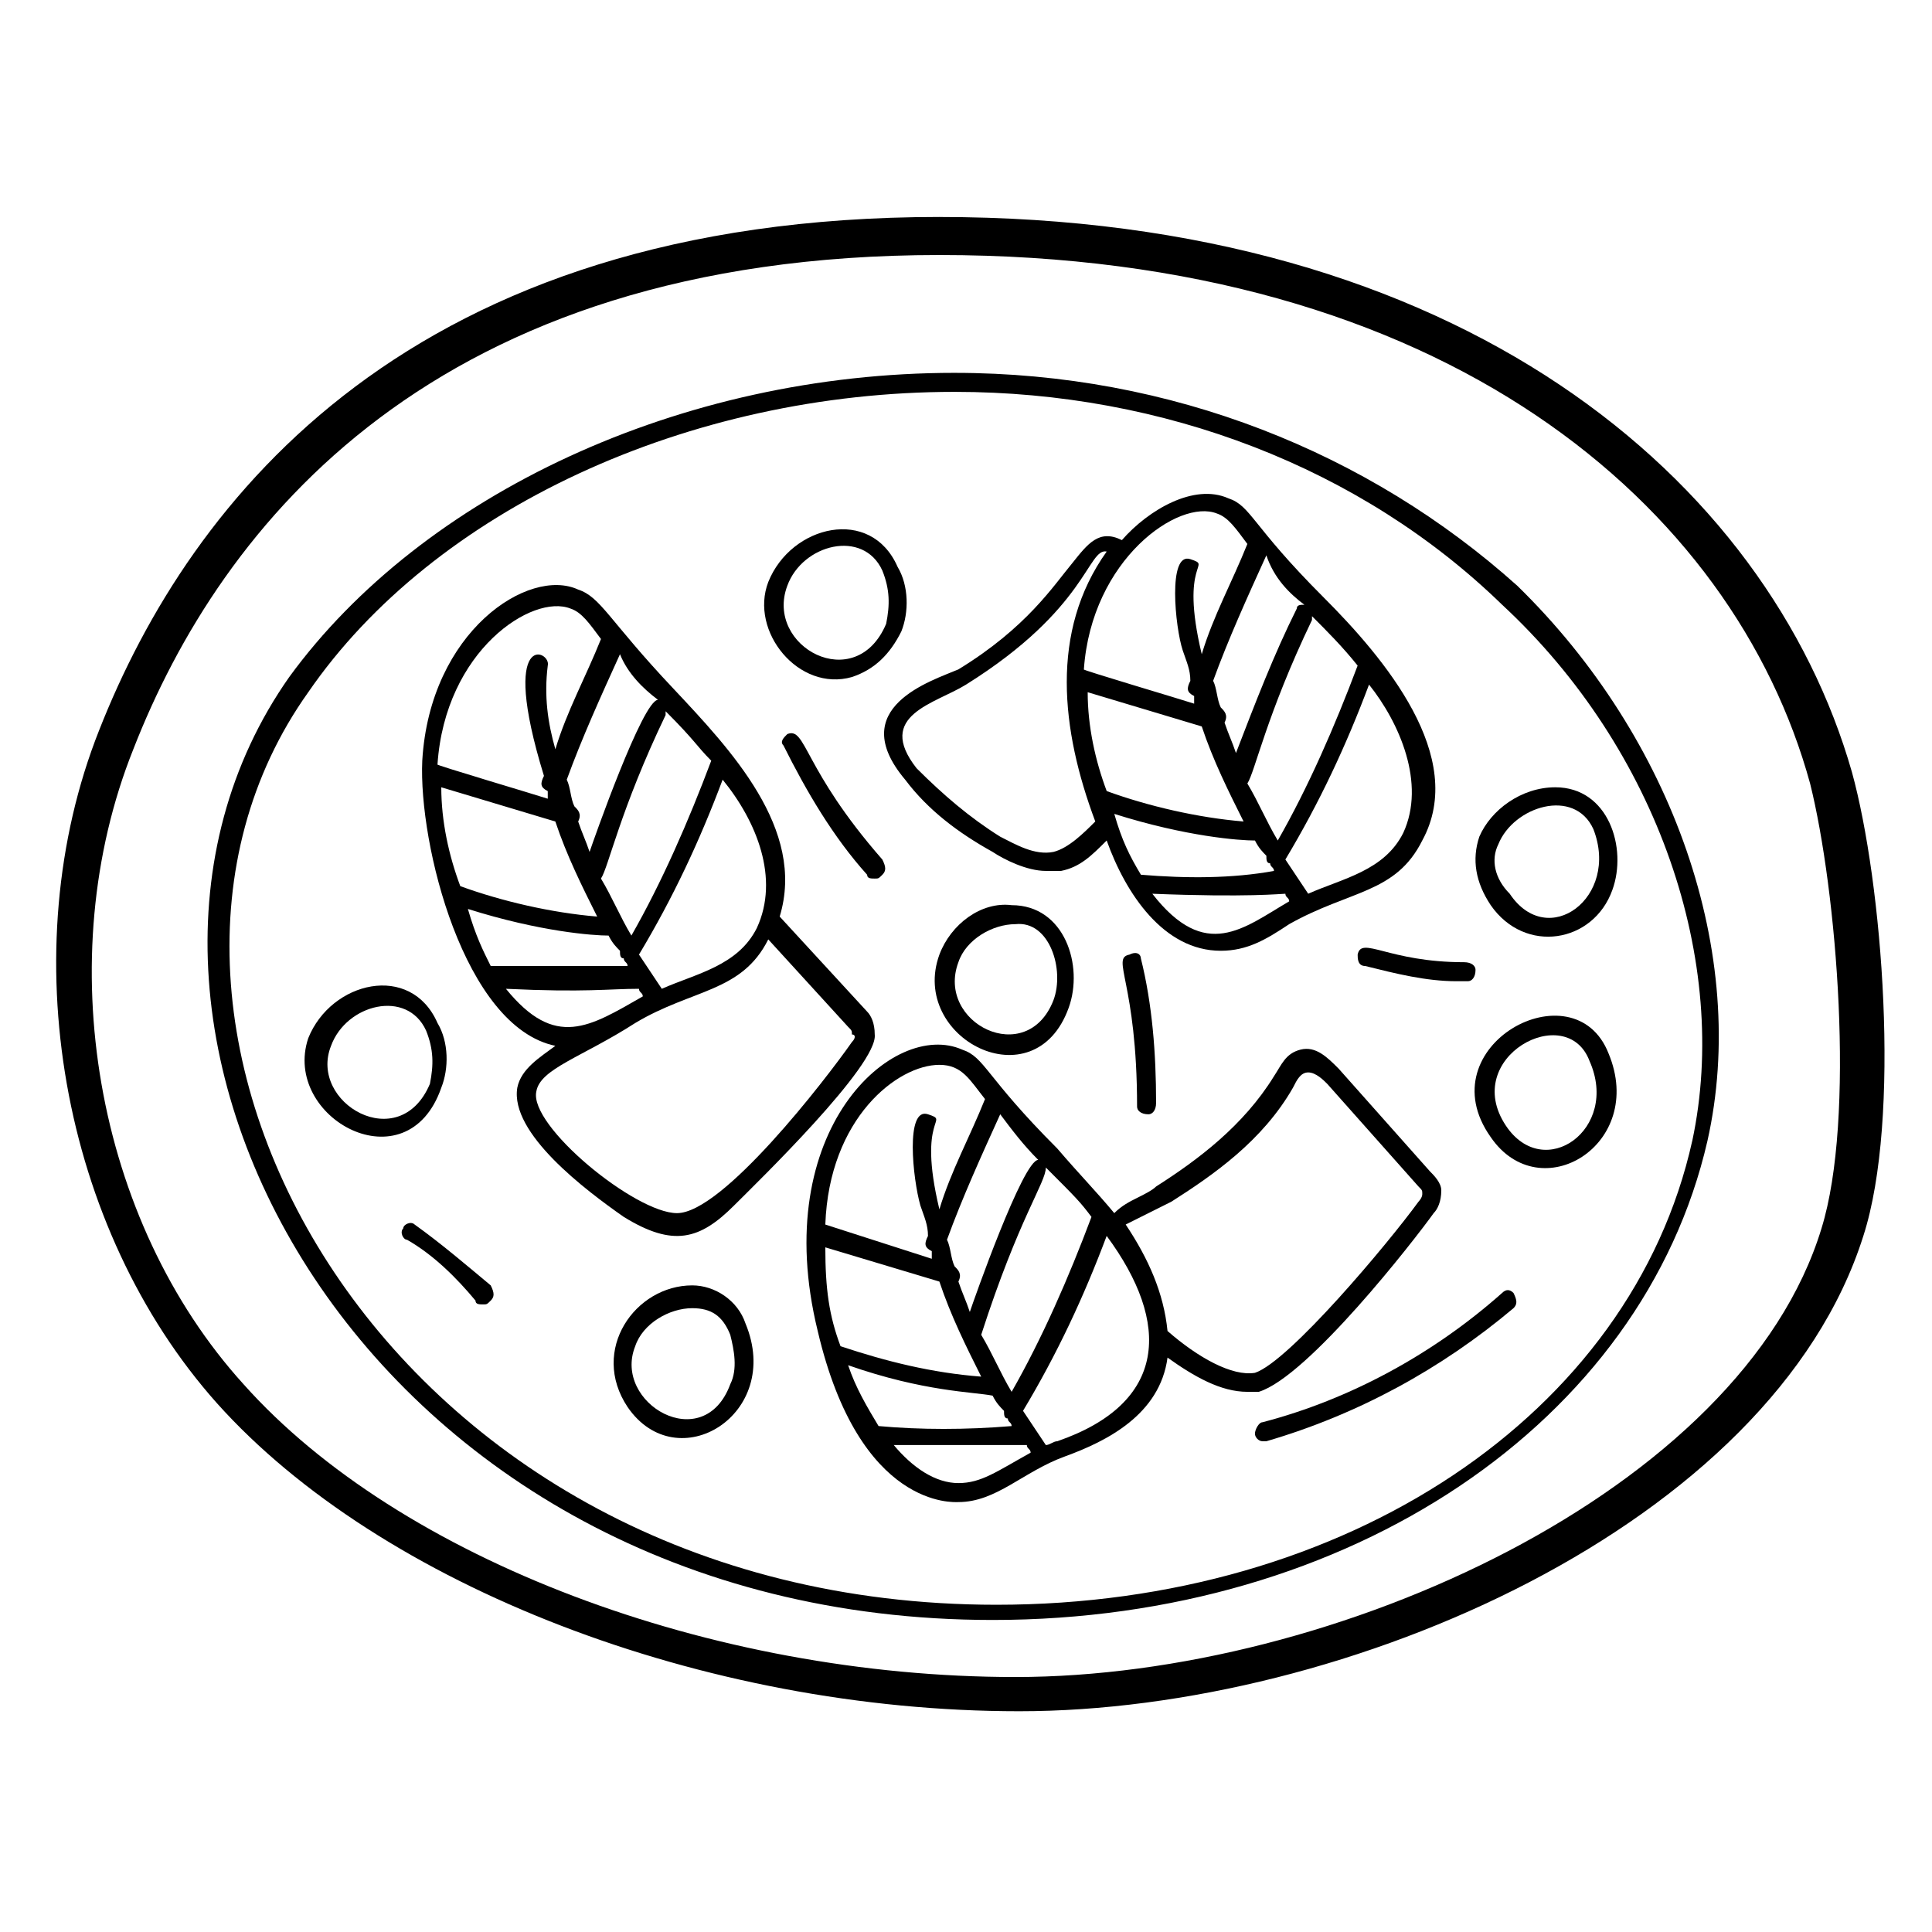
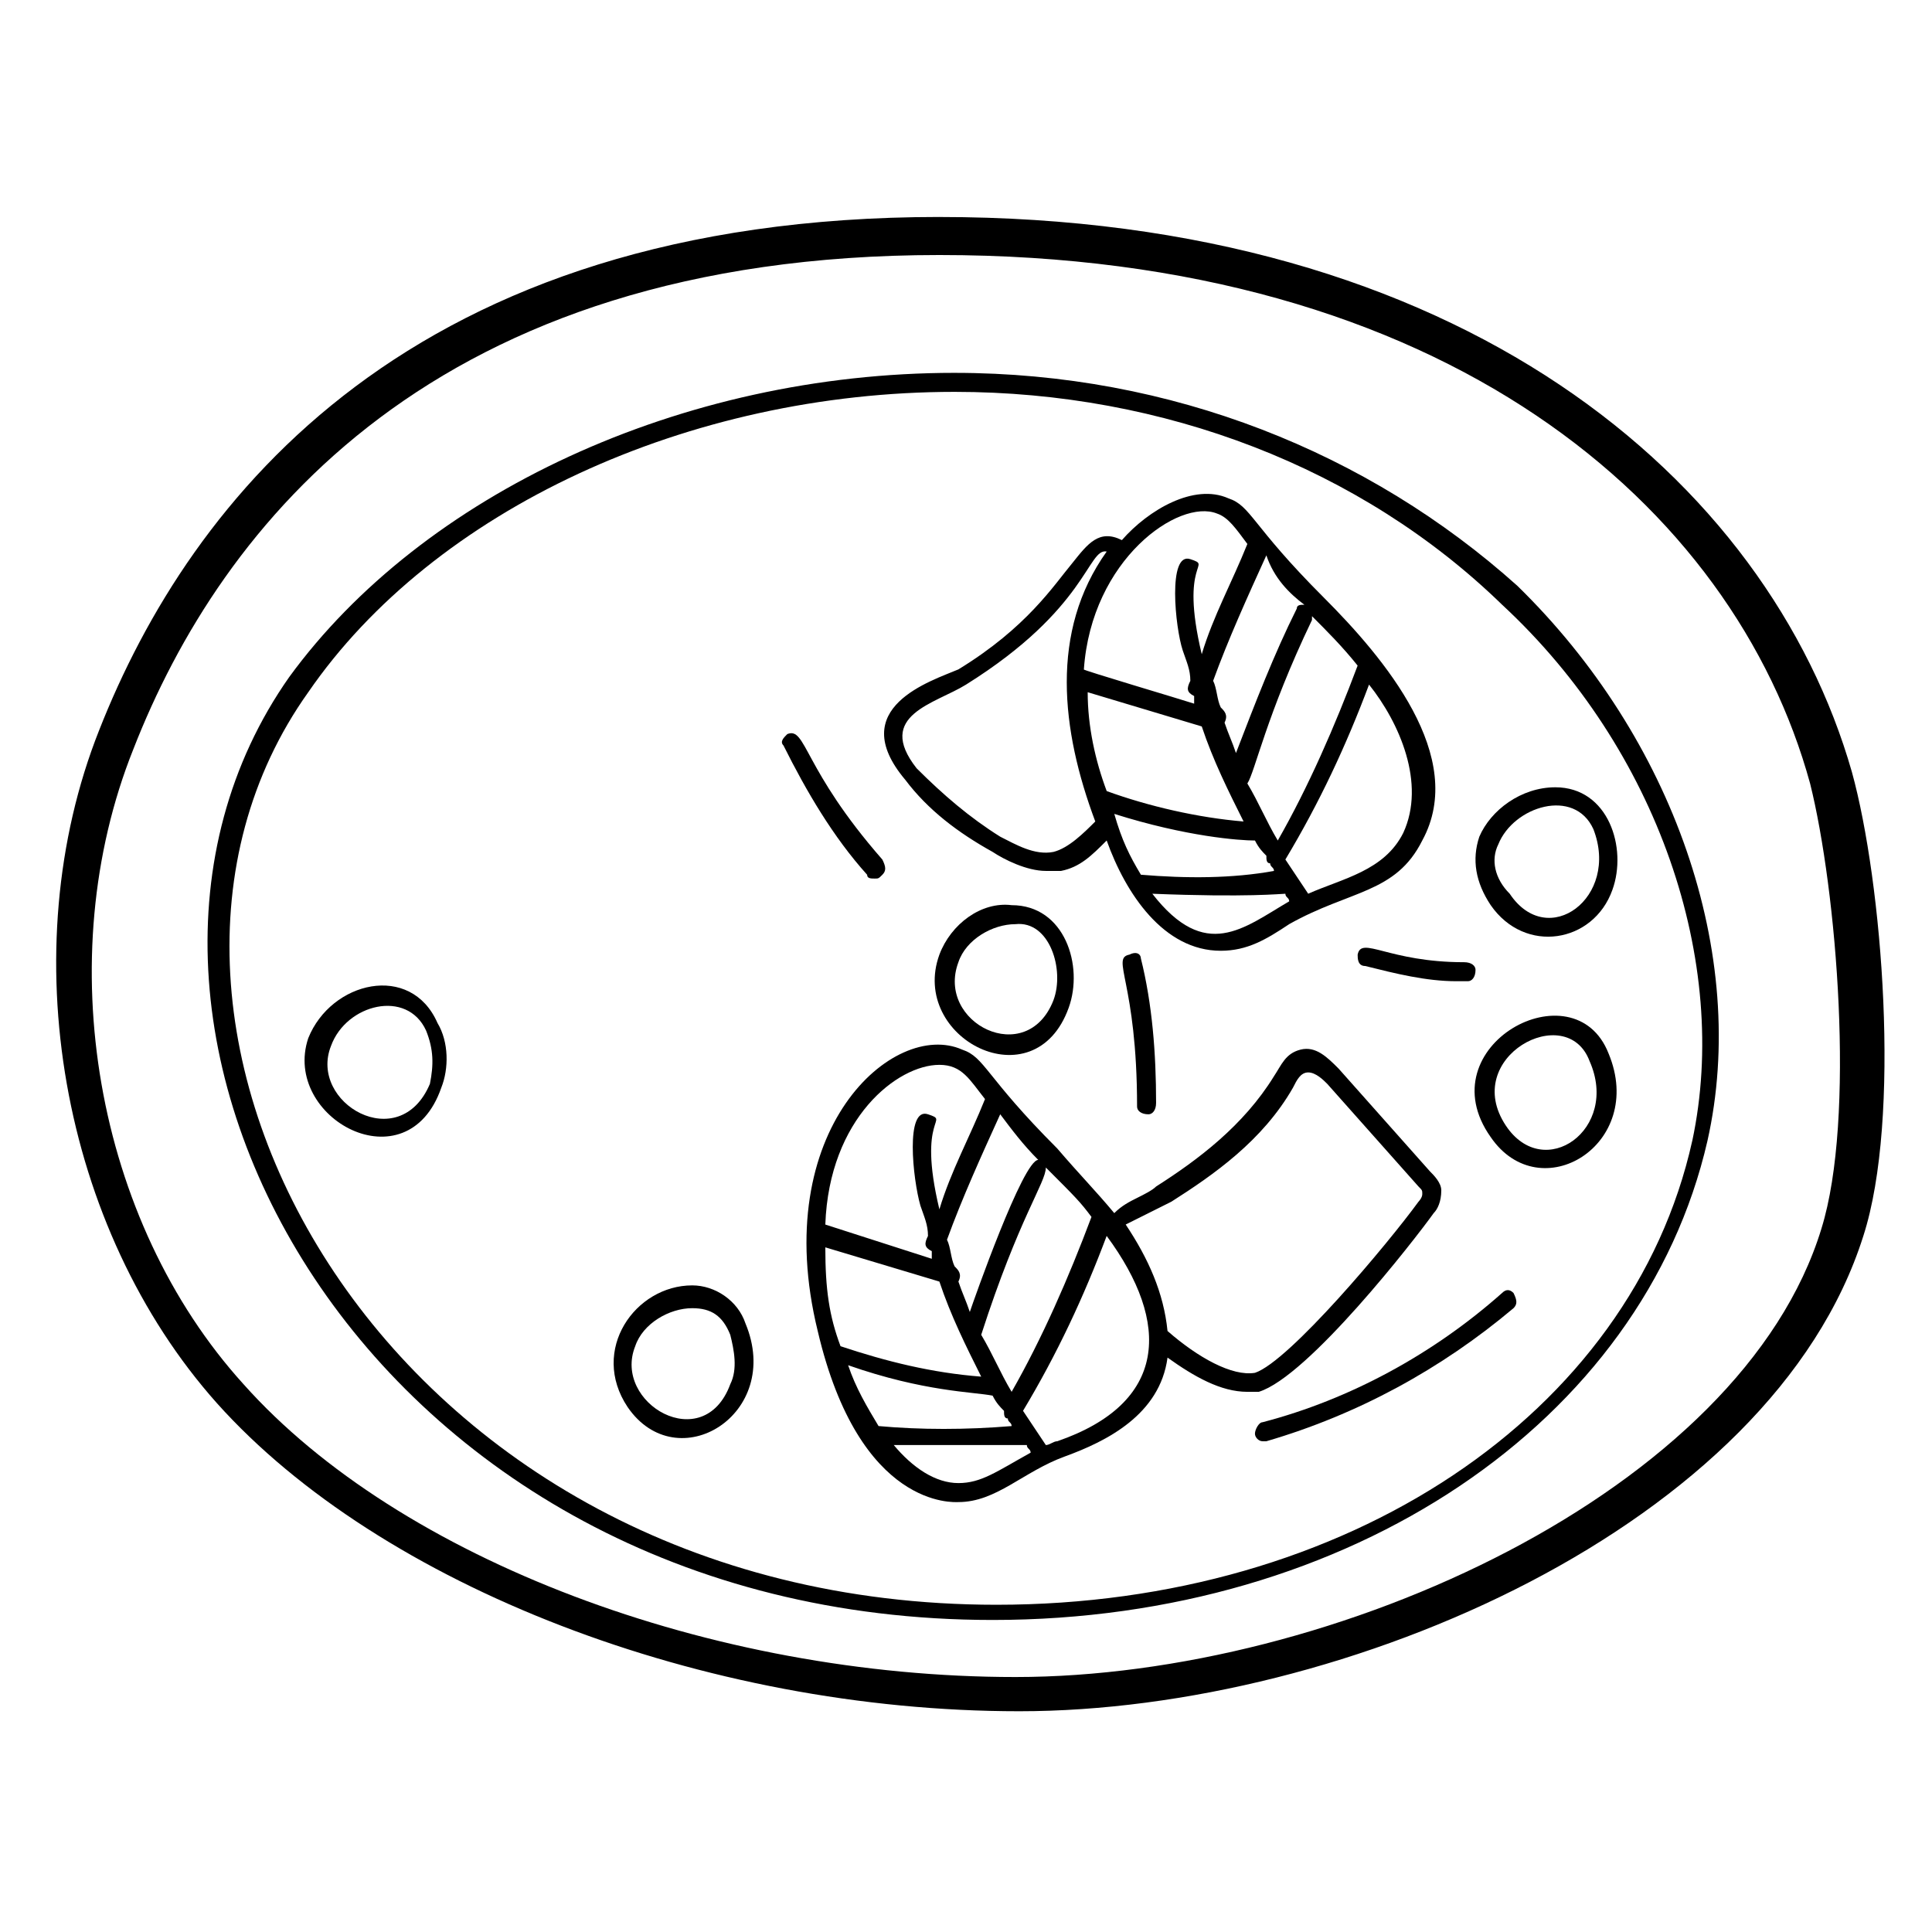
<svg xmlns="http://www.w3.org/2000/svg" fill="#000000" width="800px" height="800px" version="1.1" viewBox="144 144 512 512">
  <g>
    <path d="m392.95 201.5c-140.06 0-198.5 74.562-222.68 136.03-23.176 58.441-10.078 132 31.234 178.35 43.328 48.367 128.98 81.617 212.61 81.617 86.656 0 199.51-49.375 223.69-125.95 10.078-31.234 5.039-93.707-3.023-122.93-22.168-77.582-103.79-147.11-241.83-147.11zm233.77 268.03c-21.16 69.527-128.98 118.9-213.62 118.9-80.609 0-163.23-31.234-204.55-77.586-39.297-43.328-51.387-112.85-29.223-168.27 23.18-59.449 79.609-130.99 213.62-130.99 134.01 0 210.59 66.504 230.75 140.06 7.051 28.215 12.09 88.672 3.019 117.89z" />
    <path d="m396.98 242.81c-72.547 0-141.07 32.242-176.33 80.609-64.488 91.691 20.152 249.89 186.41 249.89 94.715 0 172.3-52.395 189.43-126.96 11.082-49.375-9.07-106.81-50.383-147.11-39.301-35.266-91.695-56.426-149.13-56.426zm195.48 203.54c-16.121 72.547-91.691 122.93-184.39 122.93-162.23 0-244.85-154.16-182.38-241.83 33.254-48.363 100.76-79.602 171.3-79.602 55.418 0 107.82 20.152 145.1 56.426 41.312 38.289 60.457 94.719 50.379 142.07z" />
    <path d="m523.94 465.49c1.008-1.008 2.016-3.023 2.016-6.047 0-2.016-2.016-4.031-3.023-5.039l-24.184-27.207c-3.023-3.023-6.047-6.047-10.078-5.039-4.031 1.008-5.039 4.031-7.055 7.055-8.062 13.098-20.152 22.168-31.234 29.223-1.008 1.008-3.023 2.016-5.039 3.023-2.016 1.008-4.031 2.016-6.047 4.031-5.039-6.047-9.07-10.078-15.113-17.129-19.145-19.145-19.145-24.184-25.191-26.199-18.137-8.062-51.387 21.16-38.289 74.562 11.082 47.359 36.273 45.344 37.281 45.344 10.078 0 17.129-8.062 28.215-12.09 11.082-4.031 25.191-11.082 27.207-26.199 7.055 5.039 14.105 9.07 21.16 9.07h3.023c13.098-4.031 41.312-40.305 46.352-47.359zm-90.688 1.008c-6.047 16.121-13.098 32.242-21.16 46.352-3.023-5.039-5.039-10.078-8.062-15.113 10.078-31.234 17.129-40.305 17.129-44.336 8.062 8.062 9.07 9.07 12.094 13.098zm-14.105-15.113c-4.031 0-17.129 37.281-18.137 40.305-1.008-3.023-2.016-5.039-3.023-8.062 1.008-2.016 0-3.023-1.008-4.031-1.008-2.016-1.008-5.039-2.016-7.055 4.031-11.082 9.07-22.168 14.105-33.25 3.023 4.031 6.047 8.062 10.078 12.094zm-26.199-25.191c6.047 0 8.062 4.031 12.09 9.07-4.031 10.078-9.07 19.145-12.09 29.223-6.047-25.191 3.023-23.176-3.023-25.191s-4.031 17.129-2.016 24.184c1.008 3.023 2.016 5.039 2.016 8.062-1.008 2.016-1.008 3.023 1.008 4.031v2.016l-28.215-9.07c1.008-28.215 19.148-42.324 30.23-42.324zm-30.23 48.367 30.23 9.07c3.023 9.07 7.055 17.129 11.082 25.191-13.098-1.008-25.191-4.031-37.281-8.062-3.023-8.062-4.031-15.117-4.031-26.199zm14.109 47.359c-3.023-5.039-6.047-10.078-8.062-16.121 20.152 7.055 33.25 7.055 38.289 8.062 1.008 2.016 2.016 3.023 3.023 4.031 0 1.008 0 2.016 1.008 2.016 0 1.008 1.008 1.008 1.008 2.016-12.09 1.004-24.184 1.004-35.266-0.004zm21.16 15.113c-6.047 0-12.09-4.031-17.129-10.078h17.129 18.137c0 1.008 1.008 1.008 1.008 2.016-9.07 5.039-13.102 8.062-19.145 8.062zm26.195-11.086c-1.008 0-2.016 1.008-3.023 1.008-2.016-3.023-4.031-6.047-6.047-9.07 9.07-15.113 16.121-30.23 22.168-46.352 17.133 23.18 16.125 44.34-13.098 54.414zm29.223-29.219c-1.008-10.078-5.039-19.145-11.082-28.215 2.016-1.008 4.031-2.016 6.047-3.023 2.016-1.008 4.031-2.016 6.047-3.023 11.082-7.055 24.184-16.121 32.242-30.23 1.008-2.016 2.016-4.031 4.031-4.031s4.031 2.016 5.039 3.023l24.184 27.207c1.008 1.008 1.008 1.008 1.008 2.016s-1.008 2.016-1.008 2.016c-8.062 11.082-34.258 42.32-43.328 45.344-6.051 1.008-15.117-4.027-23.18-11.082z" />
    <path d="m383.88 350.62c6.047 8.062 14.105 14.105 23.176 19.145 3.023 2.016 9.07 5.039 14.105 5.039h4.031c5.039-1.008 8.062-4.031 12.09-8.062 5.039 14.105 15.113 29.223 30.23 29.223 7.055 0 12.09-3.023 18.137-7.055 16.121-9.07 28.215-8.062 35.266-22.168 12.09-22.168-10.078-48.367-26.199-64.488-19.145-19.145-19.145-24.184-25.191-26.199-9.07-4.031-21.16 3.023-28.215 11.082-6.047-3.023-9.07 1.008-13.098 6.047-5.039 6.047-12.09 17.129-30.23 28.215-7.047 3.023-30.223 10.078-14.102 29.223zm48.367-23.176 30.23 9.07c3.023 9.07 7.055 17.129 11.082 25.191-12.09-1.008-25.191-4.031-36.273-8.062-3.023-8.062-5.039-17.129-5.039-26.199zm14.105 48.367c-3.023-5.039-5.039-9.07-7.055-16.121 19.145 6.047 33.25 7.055 37.281 7.055 1.008 2.016 2.016 3.023 3.023 4.031 0 1.008 0 2.016 1.008 2.016 0 1.008 1.008 1.008 1.008 2.016-11.082 2.012-23.172 2.012-35.266 1.004zm3.023 5.039c25.191 1.008 34.258 0 35.266 0 0 1.008 1.008 1.008 1.008 2.016-12.09 7.051-22.168 16.121-36.273-2.016zm66.504-16.125c-5.039 10.078-16.121 12.09-25.191 16.121-2.016-3.023-4.031-6.047-6.047-9.07 9.07-15.113 16.121-30.23 22.168-46.352 8.062 10.082 15.117 26.203 9.07 39.301zm-24.184-57.434c4.031 4.031 8.062 8.062 12.09 13.098-6.047 16.121-13.098 32.242-21.16 46.352-3.023-5.039-5.039-10.078-8.062-15.113 2.016-3.023 5.039-18.137 17.129-43.328l0.004-1.008zm-2.016-3.023c-1.008 0-2.016 0-2.016 1.008-6.047 12.09-11.082 25.191-16.121 38.289-1.008-3.023-2.016-5.039-3.023-8.062 1.008-2.016 0-3.023-1.008-4.031-1.008-2.016-1.008-5.039-2.016-7.055 4.031-11.082 9.07-22.168 14.105-33.25 2.019 6.051 6.047 10.078 10.078 13.102zm-23.176-24.18c3.023 1.008 5.039 4.031 8.062 8.062-4.031 10.078-9.07 19.145-12.09 29.223-6.047-25.191 3.023-23.176-3.023-25.191s-4.031 18.137-2.016 24.184c1.008 3.023 2.016 5.039 2.016 8.062-1.008 2.016-1.008 3.023 1.008 4.031v2.016c-3.023-1.008-30.23-9.07-29.223-9.07 2.016-29.227 25.191-45.348 35.266-41.316zm-66.5 45.34c32.242-20.152 32.242-36.273 37.281-35.266-15.113 21.16-12.09 47.359-3.023 71.539-3.023 3.023-7.055 7.055-11.082 8.062-5.039 1.008-10.078-2.016-14.105-4.031-8.062-5.039-15.113-11.082-22.168-18.137-11.086-14.105 5.035-17.129 13.098-22.168z" />
-     <path d="m373.8 412.09-23.176-25.191c7.055-23.176-13.098-44.336-28.215-60.457-17.129-18.137-19.145-24.184-25.191-26.199-13.098-6.047-39.297 11.082-41.312 45.344-1.008 22.168 11.082 70.535 35.266 75.57-4.031 3.023-9.07 6.047-10.078 11.082-2.016 12.09 18.137 27.207 28.215 34.258 13.098 8.062 20.152 6.047 29.223-3.023 6.047-6.047 38.289-37.281 37.281-45.344 0.004-3.016-1.004-5.031-2.012-6.039zm-29.223-22.168c-5.039 10.078-16.121 12.09-25.191 16.121-2.016-3.023-4.031-6.047-6.047-9.07 9.07-15.113 16.121-30.23 22.168-46.352 9.07 11.09 15.117 26.203 9.07 39.301zm-24.18-57.434c8.062 8.062 8.062 9.07 12.09 13.098-6.047 16.121-13.098 32.242-21.16 46.352-3.023-5.039-5.039-10.078-8.062-15.113 2.016-3.023 5.039-18.137 17.129-43.328l0.004-1.008zm-2.016-3.023c-4.031 0-17.129 37.281-18.137 40.305-1.008-3.023-2.016-5.039-3.023-8.062 1.008-2.016 0-3.023-1.008-4.031-1.008-2.016-1.008-5.039-2.016-7.055 4.031-11.082 9.07-22.168 14.105-33.25 2.016 5.039 6.047 9.07 10.078 12.094zm-23.176-24.184c3.023 1.008 5.039 4.031 8.062 8.062-4.031 10.078-9.07 19.145-12.09 29.223-2.016-7.055-3.023-14.105-2.016-22.168 1.008-4.031-13.098-10.078-1.008 29.223-1.008 2.016-1.008 3.023 1.008 4.031v2.016c-3.023-1.008-30.23-9.07-29.223-9.07 2.012-30.23 25.188-45.348 35.266-41.316zm-34.262 47.359 30.23 9.07c3.023 9.07 7.055 17.129 11.082 25.191-12.09-1.008-25.191-4.031-36.273-8.062-3.023-8.062-5.039-17.129-5.039-26.199zm7.055 32.242c19.145 6.047 33.25 7.055 37.281 7.055 1.008 2.016 2.016 3.023 3.023 4.031 0 1.008 0 2.016 1.008 2.016 0 1.008 1.008 1.008 1.008 2.016h-36.273c-2.016-4.031-4.031-8.062-6.047-15.117zm10.078 21.16c21.16 1.008 27.207 0 35.266 0 0 1.008 1.008 1.008 1.008 2.016-14.105 8.062-23.176 14.109-36.273-2.016zm91.691 14.109c-7.055 10.078-34.258 45.344-46.352 45.344-11.082 0-39.297-23.176-37.281-32.242 1.008-6.047 12.09-9.07 26.199-18.137 15.113-9.07 28.215-8.062 35.266-22.168l21.16 23.176c1.008 1.008 1.008 1.008 1.008 2.016 1.008-0.004 1.008 1.004 0 2.012z" />
    <path d="m539.05 445.34c13.098 19.145 41.312 2.016 31.234-22.168-9.066-23.172-48.363-2.012-31.234 22.168zm4.031-3.019c-12.09-18.137 16.121-33.25 22.168-17.129 8.059 18.133-12.094 32.242-22.168 17.129z" />
    <path d="m392.95 396.98c-8.062 22.168 25.191 39.297 34.258 14.105 4.031-11.082-1.008-27.207-15.113-27.207-8.062-1.008-16.121 5.039-19.145 13.102zm30.227 12.09c-7.055 18.137-31.234 6.047-25.191-10.078 2.016-6.047 9.07-10.078 15.113-10.078 9.074-1.004 13.102 12.098 10.078 20.156z" />
    <path d="m536.03 365.74c-2.016 6.047-1.008 12.09 3.023 18.137 9.07 13.098 27.207 10.078 32.242-4.031 4.031-11.082-1.008-27.207-15.113-27.207-9.07 0.004-17.129 6.051-20.152 13.102zm5.039 2.016c4.031-10.078 20.152-15.113 25.191-4.031 7.055 18.137-12.09 32.242-22.168 17.129-4.031-4.027-5.039-9.066-3.023-13.098z" />
-     <path d="m369.77 323.42c6.047-2.016 10.078-6.047 13.098-12.09 2.016-5.039 2.016-12.09-1.008-17.129-7.055-16.121-28.215-11.082-34.258 4.031-5.039 13.098 8.062 29.219 22.168 25.188zm-17.129-24.18c4.031-11.082 20.152-15.113 25.191-4.031 2.016 5.039 2.016 9.07 1.008 14.105-8.062 19.145-32.246 6.047-26.199-10.074z" />
    <path d="m327.45 484.64c-15.113 0-27.207 17.129-17.129 32.242 13.098 19.145 41.312 2.016 31.234-22.168-2.012-6.043-8.059-10.074-14.105-10.074zm10.078 26.199c-7.055 19.145-31.234 5.039-25.191-10.078 2.016-6.047 9.07-10.078 15.113-10.078 5.039 0 8.062 2.016 10.078 7.055 1.008 4.035 2.016 9.07 0 13.102z" />
    <path d="m260.95 432.24c2.016-5.039 2.016-12.09-1.008-17.129-7.055-16.121-28.215-11.082-34.258 4.031-7.051 21.16 26.199 39.297 35.266 13.098zm-29.219-11.082c4.031-11.082 20.152-15.113 25.191-4.031 2.016 5.039 2.016 9.07 1.008 14.105-8.062 19.145-32.246 5.039-26.199-10.074z" />
    <path d="m542.07 486.65c-18.137 16.121-40.305 28.215-63.48 34.258-1.008 0-2.016 2.016-2.016 3.023 0 1.008 1.008 2.016 2.016 2.016h1.008c24.184-7.055 46.352-19.145 65.496-35.266 1.008-1.008 1.008-2.016 0-4.031-1.008-1.008-2.016-1.008-3.023 0z" />
    <path d="m443.32 396.98c-5.039 1.008 2.016 7.055 2.016 40.305 0 1.008 1.008 2.016 3.023 2.016 1.008 0 2.016-1.008 2.016-3.023 0-13.098-1.008-26.199-4.031-38.289 0-1.008-1.008-2.016-3.023-1.008z" />
    <path d="m352.64 338.54c-1.008 1.008-2.016 2.016-1.008 3.023 6.047 12.09 13.098 24.184 22.168 34.258 0 1.008 1.008 1.008 2.016 1.008 1.008 0 1.008 0 2.016-1.008 1.008-1.008 1.008-2.016 0-4.031-21.16-24.184-20.152-35.266-25.191-33.25z" />
-     <path d="m253.89 468.52c-1.008-1.008-3.023 0-3.023 1.008-1.008 1.008 0 3.023 1.008 3.023 7.055 4.031 13.098 10.078 18.137 16.121 0 1.008 1.008 1.008 2.016 1.008s1.008 0 2.016-1.008c1.008-1.008 1.008-2.016 0-4.031-6.047-5.035-13.102-11.082-20.152-16.121z" />
    <path d="m503.79 396.98c0 1.008 0 3.023 2.016 3.023 8.062 2.016 16.121 4.031 24.184 4.031h3.023c1.008 0 2.016-1.008 2.016-3.023 0-1.008-1.008-2.016-3.023-2.016-20.156 0-27.211-7.055-28.215-2.016z" />
  </g>
</svg>